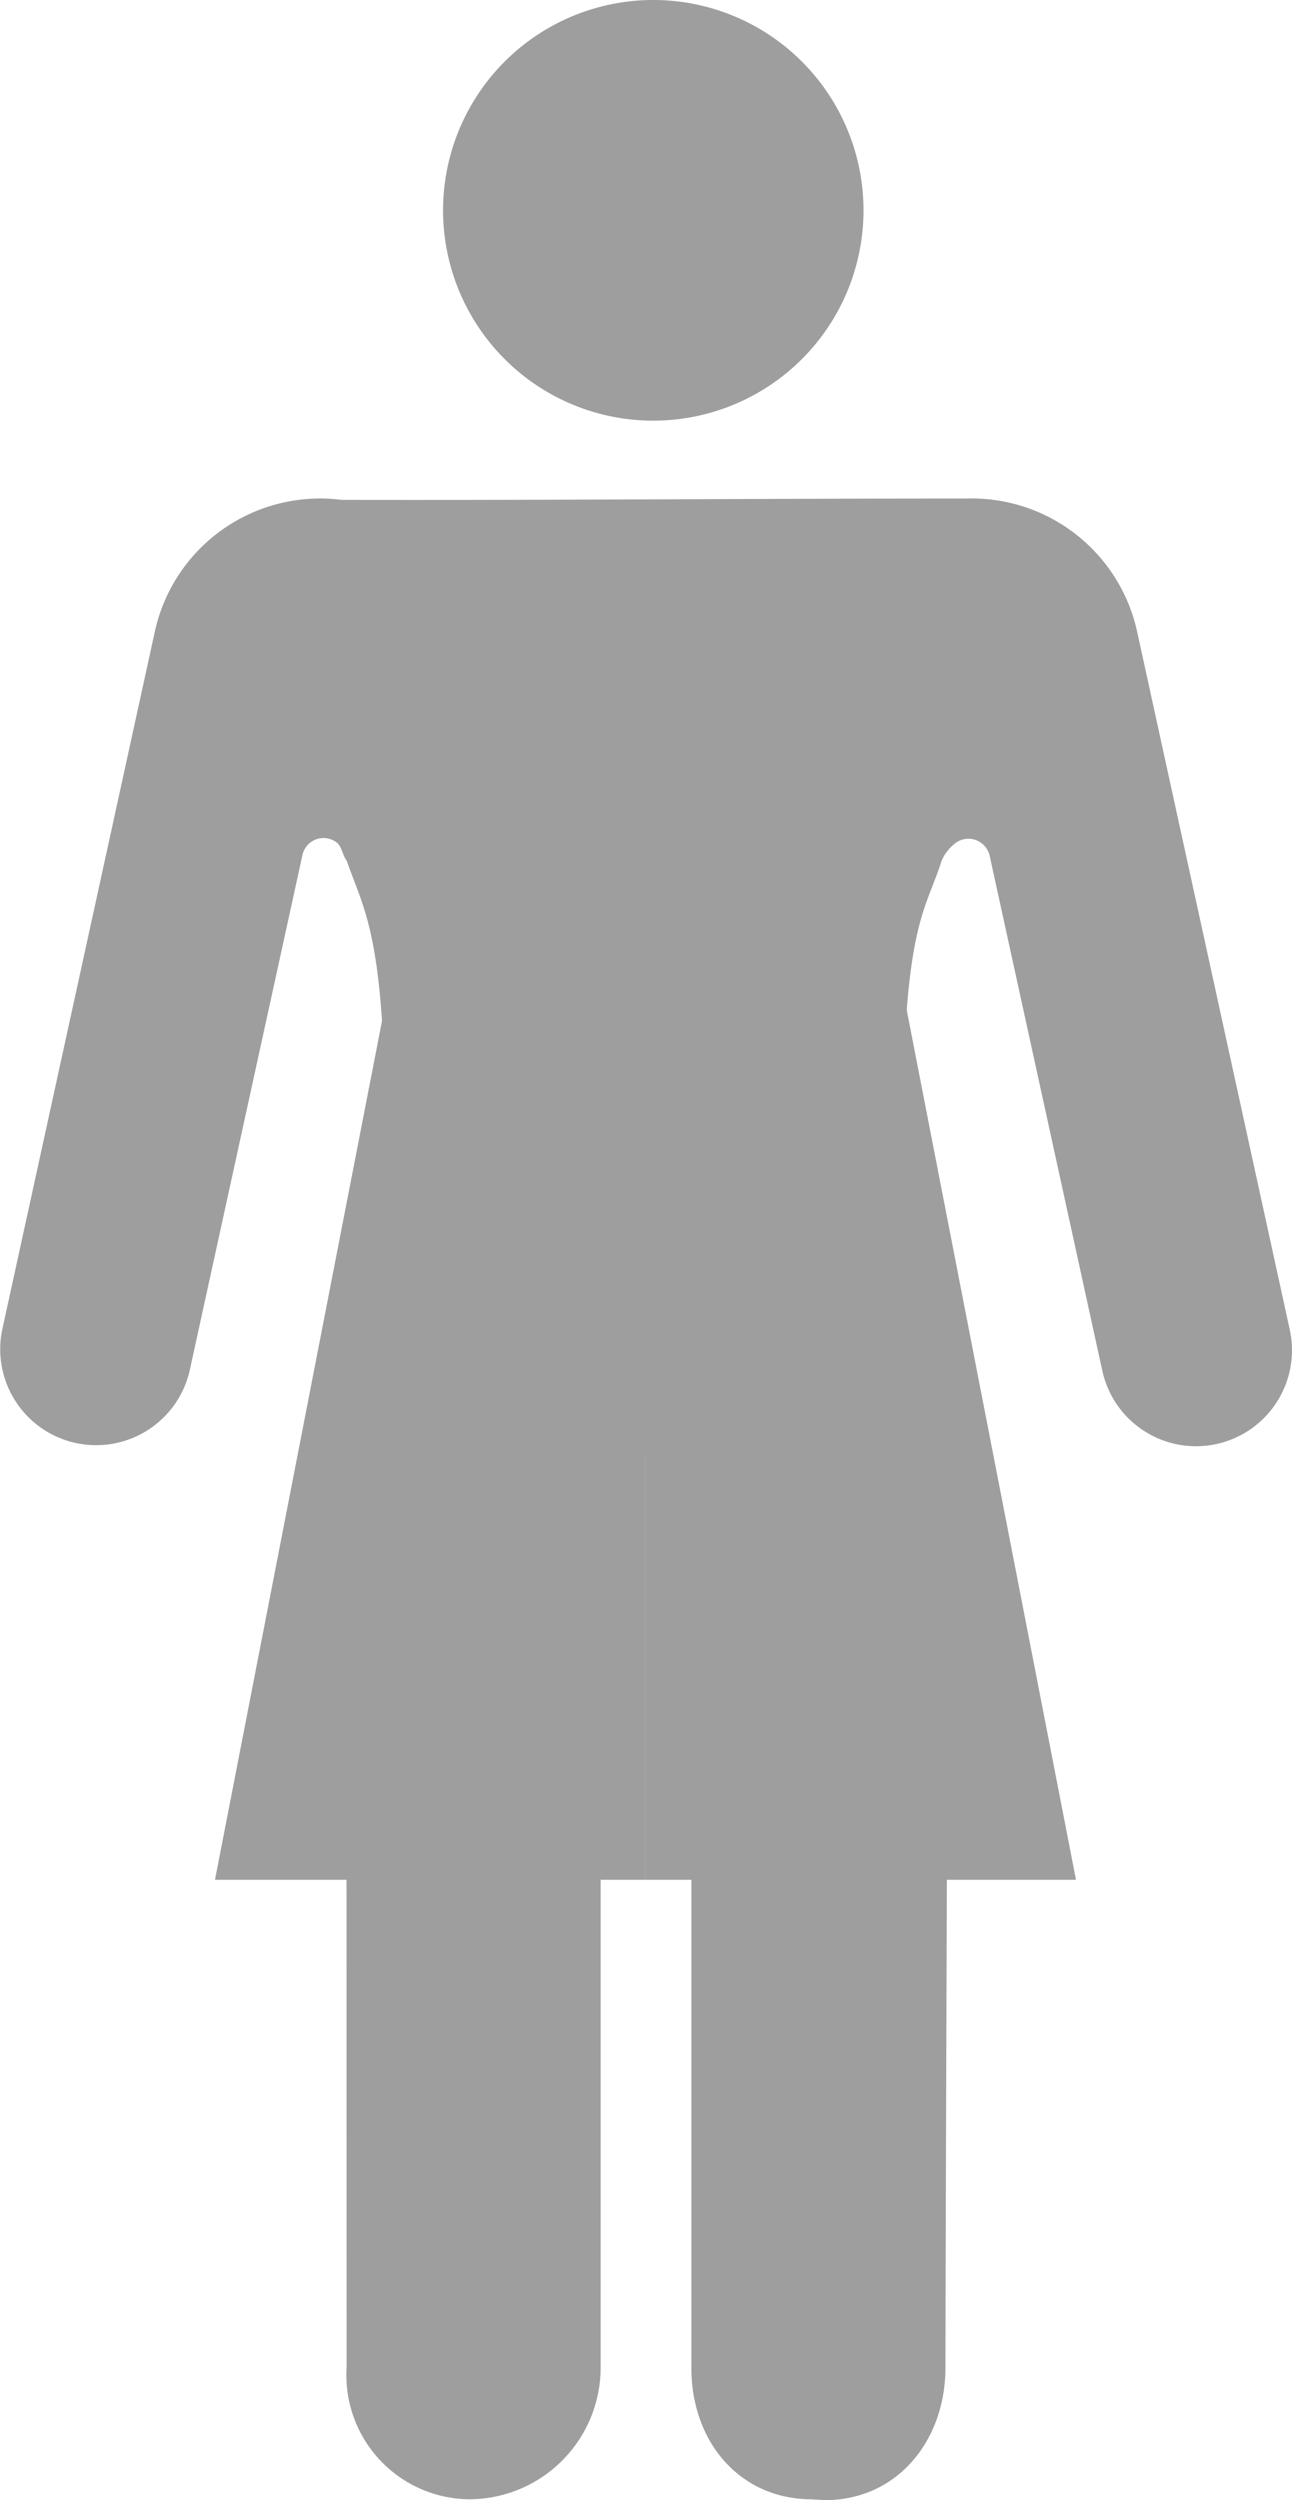
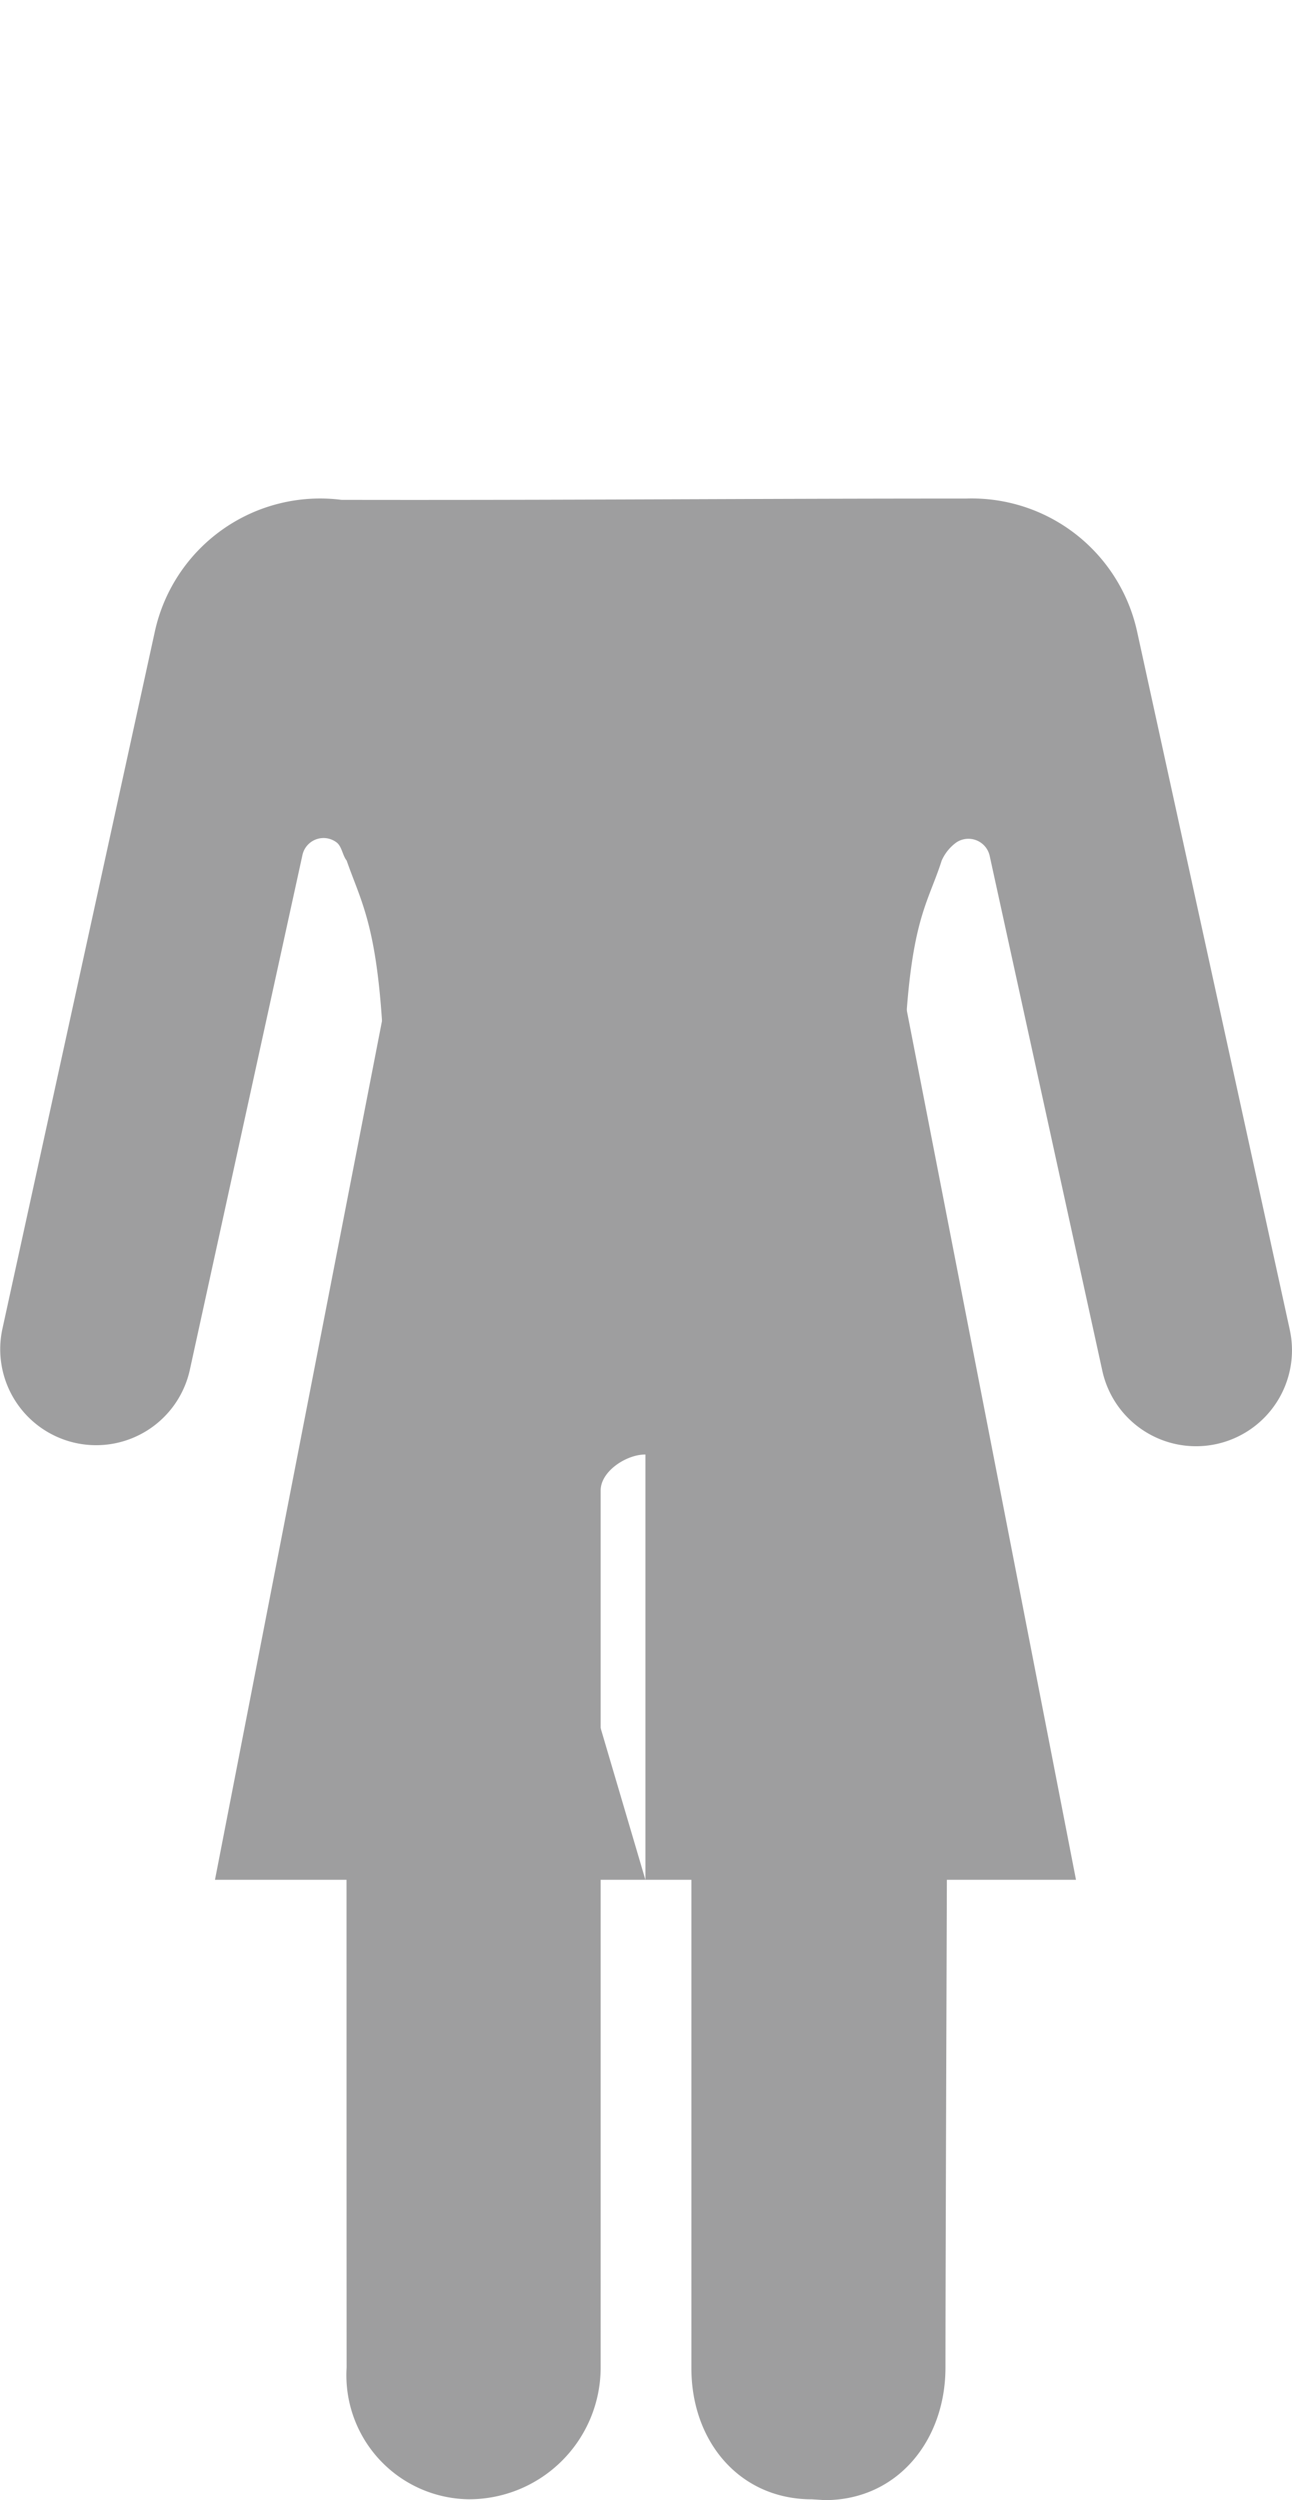
<svg xmlns="http://www.w3.org/2000/svg" id="zynteglo-patient-icon-moa-clinical-results-woman" width="47.864" height="92.574" viewBox="0 0 47.864 92.574">
-   <path id="Path_111" data-name="Path 111" d="M31.646,15.576A7.788,7.788,0,1,0,23.86,7.789a7.789,7.789,0,0,0,7.786,7.788" transform="translate(-7.446)" fill="#9e9e9f" />
  <path id="Path_112" data-name="Path 112" d="M47.784,57.7,42.125,31.836A6.273,6.273,0,0,0,35.8,26.928h-.035c-8.217,0-14.956.065-23.112.048a6.269,6.269,0,0,0-6.91,4.86L.086,57.7a3.554,3.554,0,0,0,6.943,1.521l4.18-19.1a.8.8,0,0,1,1.261-.462c.2.151.218.475.376.675.666,1.915,1.425,2.759,1.435,10.348,0,1.088-1.448,6.588-1.448,8.008.012,13.494.005,29.762.011,37.445a4.593,4.593,0,0,0,4.533,4.875,4.879,4.879,0,0,0,4.878-4.878V63.658c0-.676.852-1.261,1.52-1.326.774-.076,1.842.567,1.842,1.326V96.164c0,2.694,1.773,4.848,4.467,4.848l.478.03c2.692,0,4.464-2.215,4.467-4.9.005-6.7.081-22.922.1-37.3,0-1.211-1.684-6.881-1.683-8.161.007-7.97.821-8.394,1.443-10.348a1.66,1.66,0,0,1,.548-.675.807.807,0,0,1,1.23.5L40.4,57.216l.44,2.008a3.554,3.554,0,1,0,6.944-1.519" transform="translate(-0.003 -8.468)" fill="#9e9e9f" />
  <g id="Group_108" data-name="Group 108" transform="translate(7.964 37.051)">
    <g id="Group_106" data-name="Group 106">
-       <path id="Path_106" data-name="Path 106" d="M2.676,0-3.658,32.554H12.288V0Z" transform="translate(3.658)" fill="#9e9e9f" />
+       <path id="Path_106" data-name="Path 106" d="M2.676,0-3.658,32.554H12.288Z" transform="translate(3.658)" fill="#9e9e9f" />
    </g>
    <path id="Path_107" data-name="Path 107" d="M4.061,0,10.4,32.554H-5.551V0Z" transform="translate(21.498)" fill="#9e9e9f" />
  </g>
</svg>